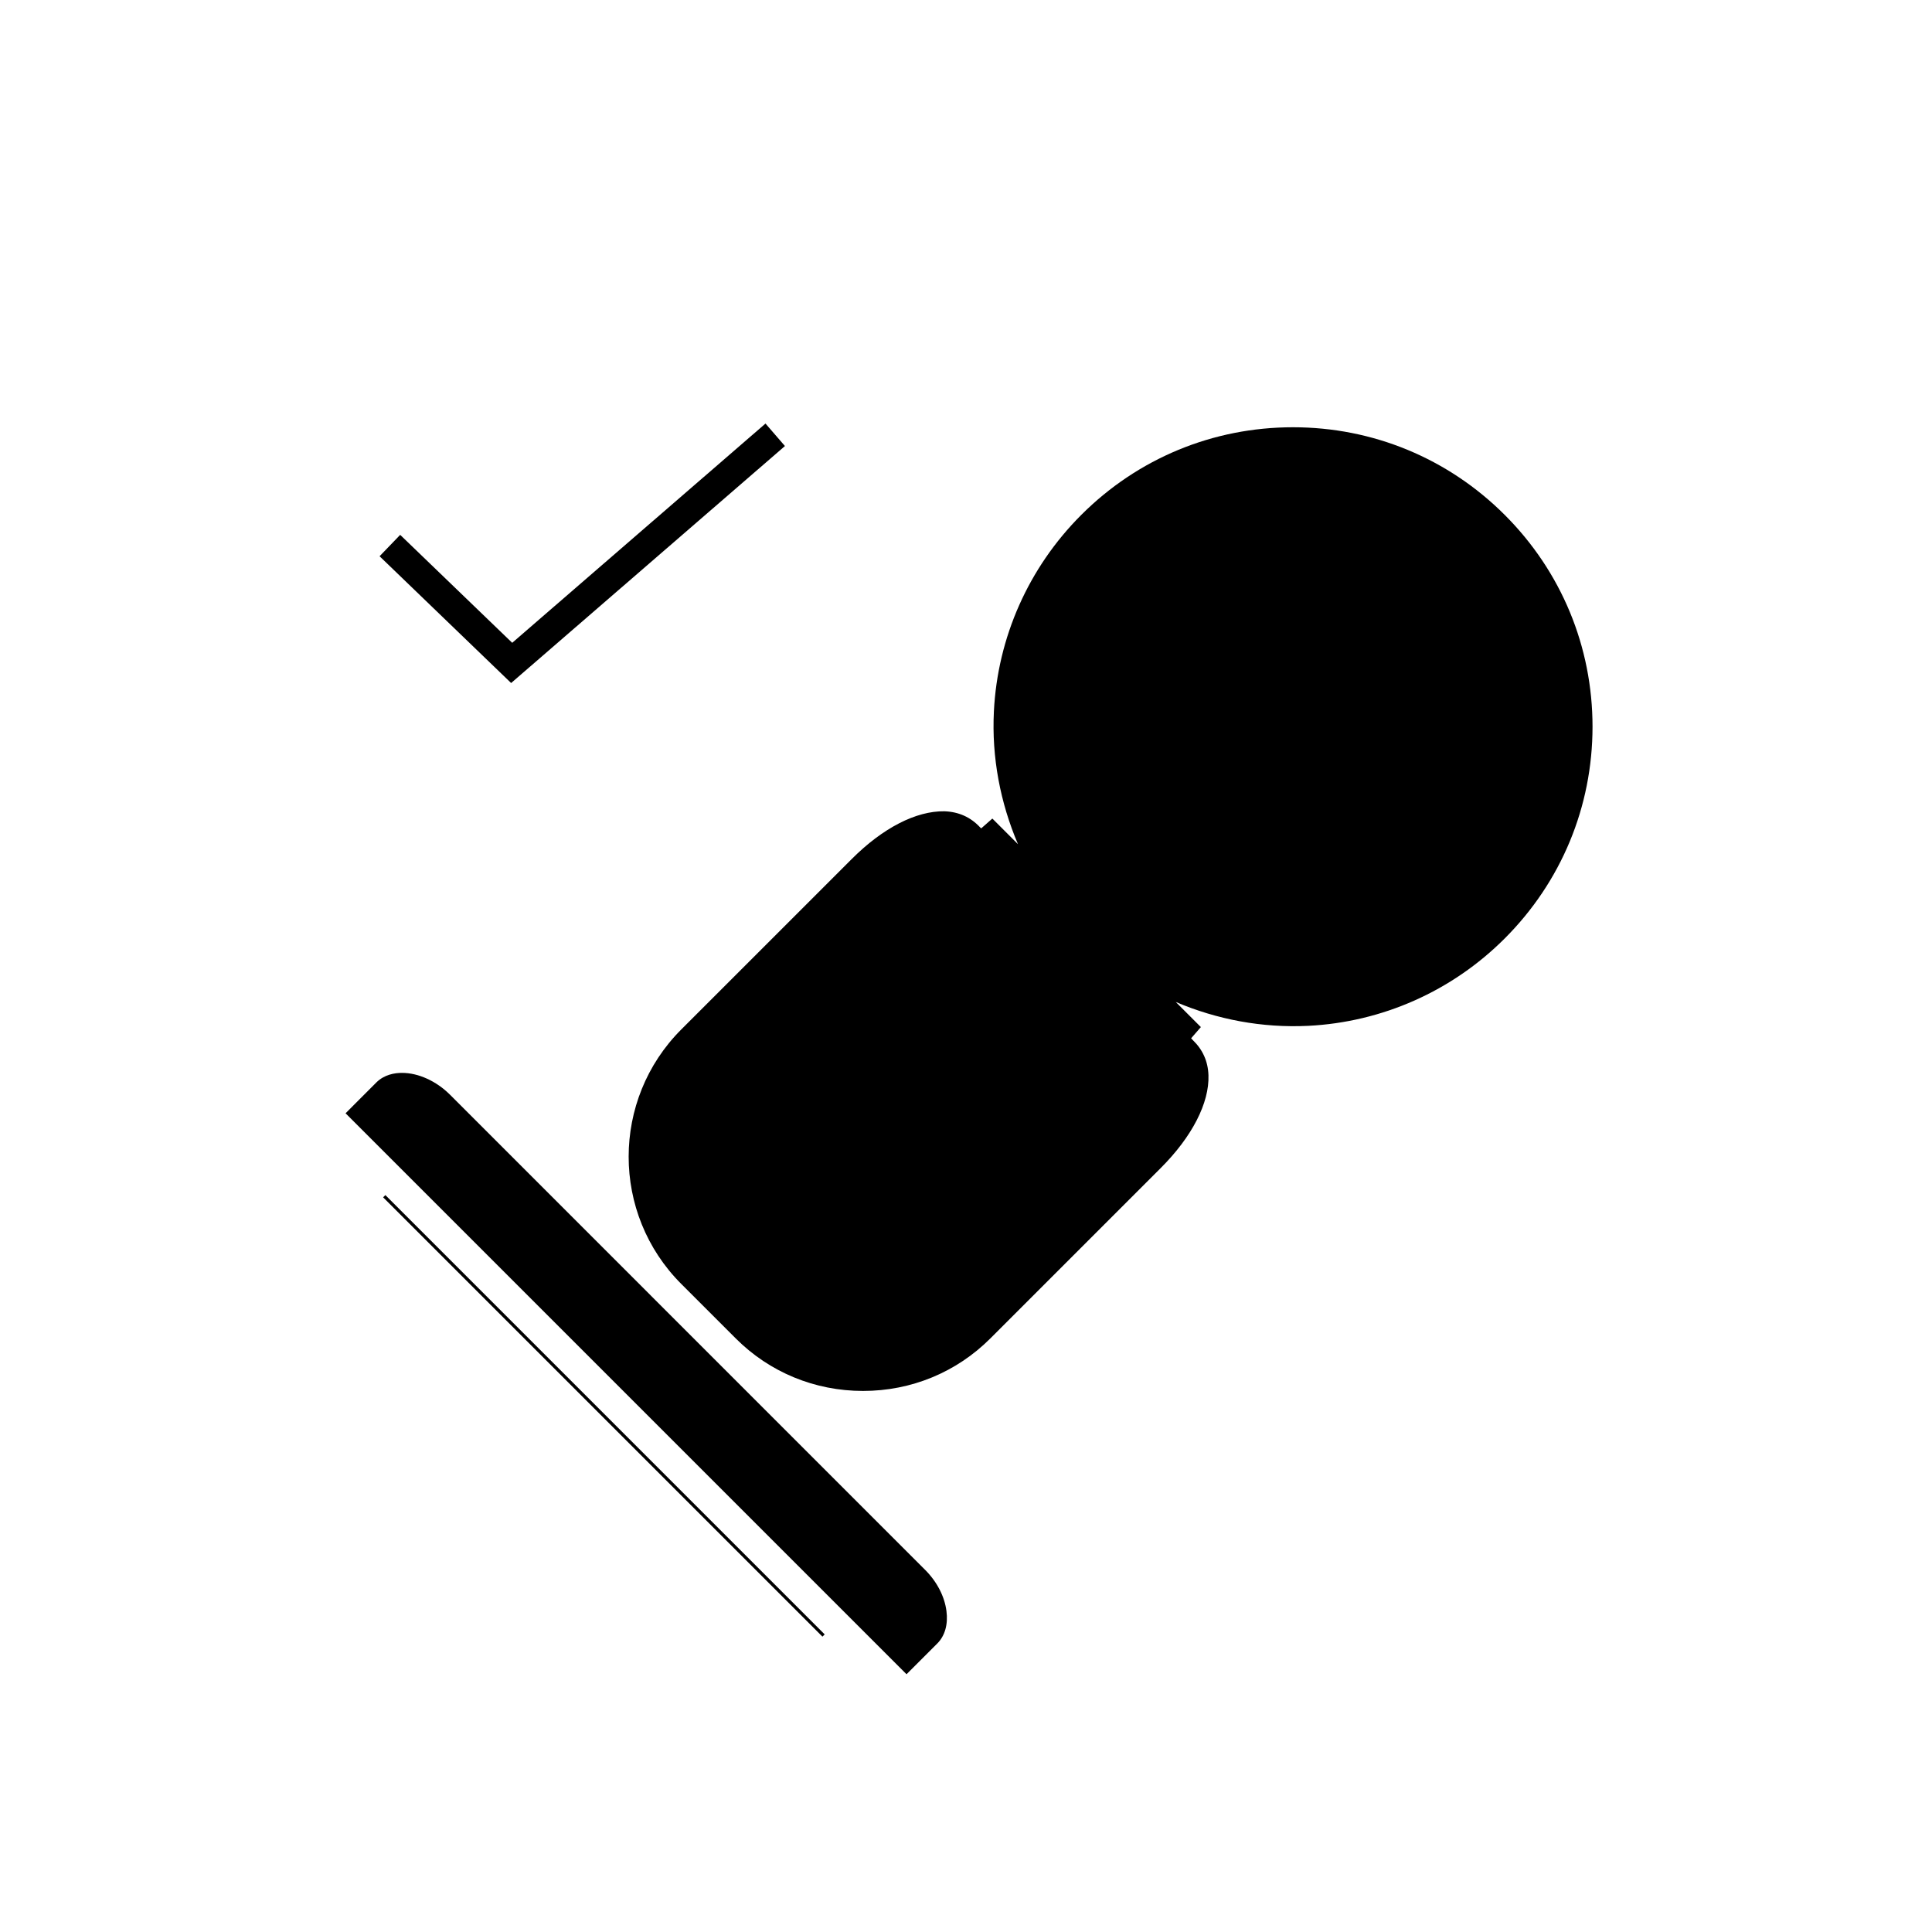
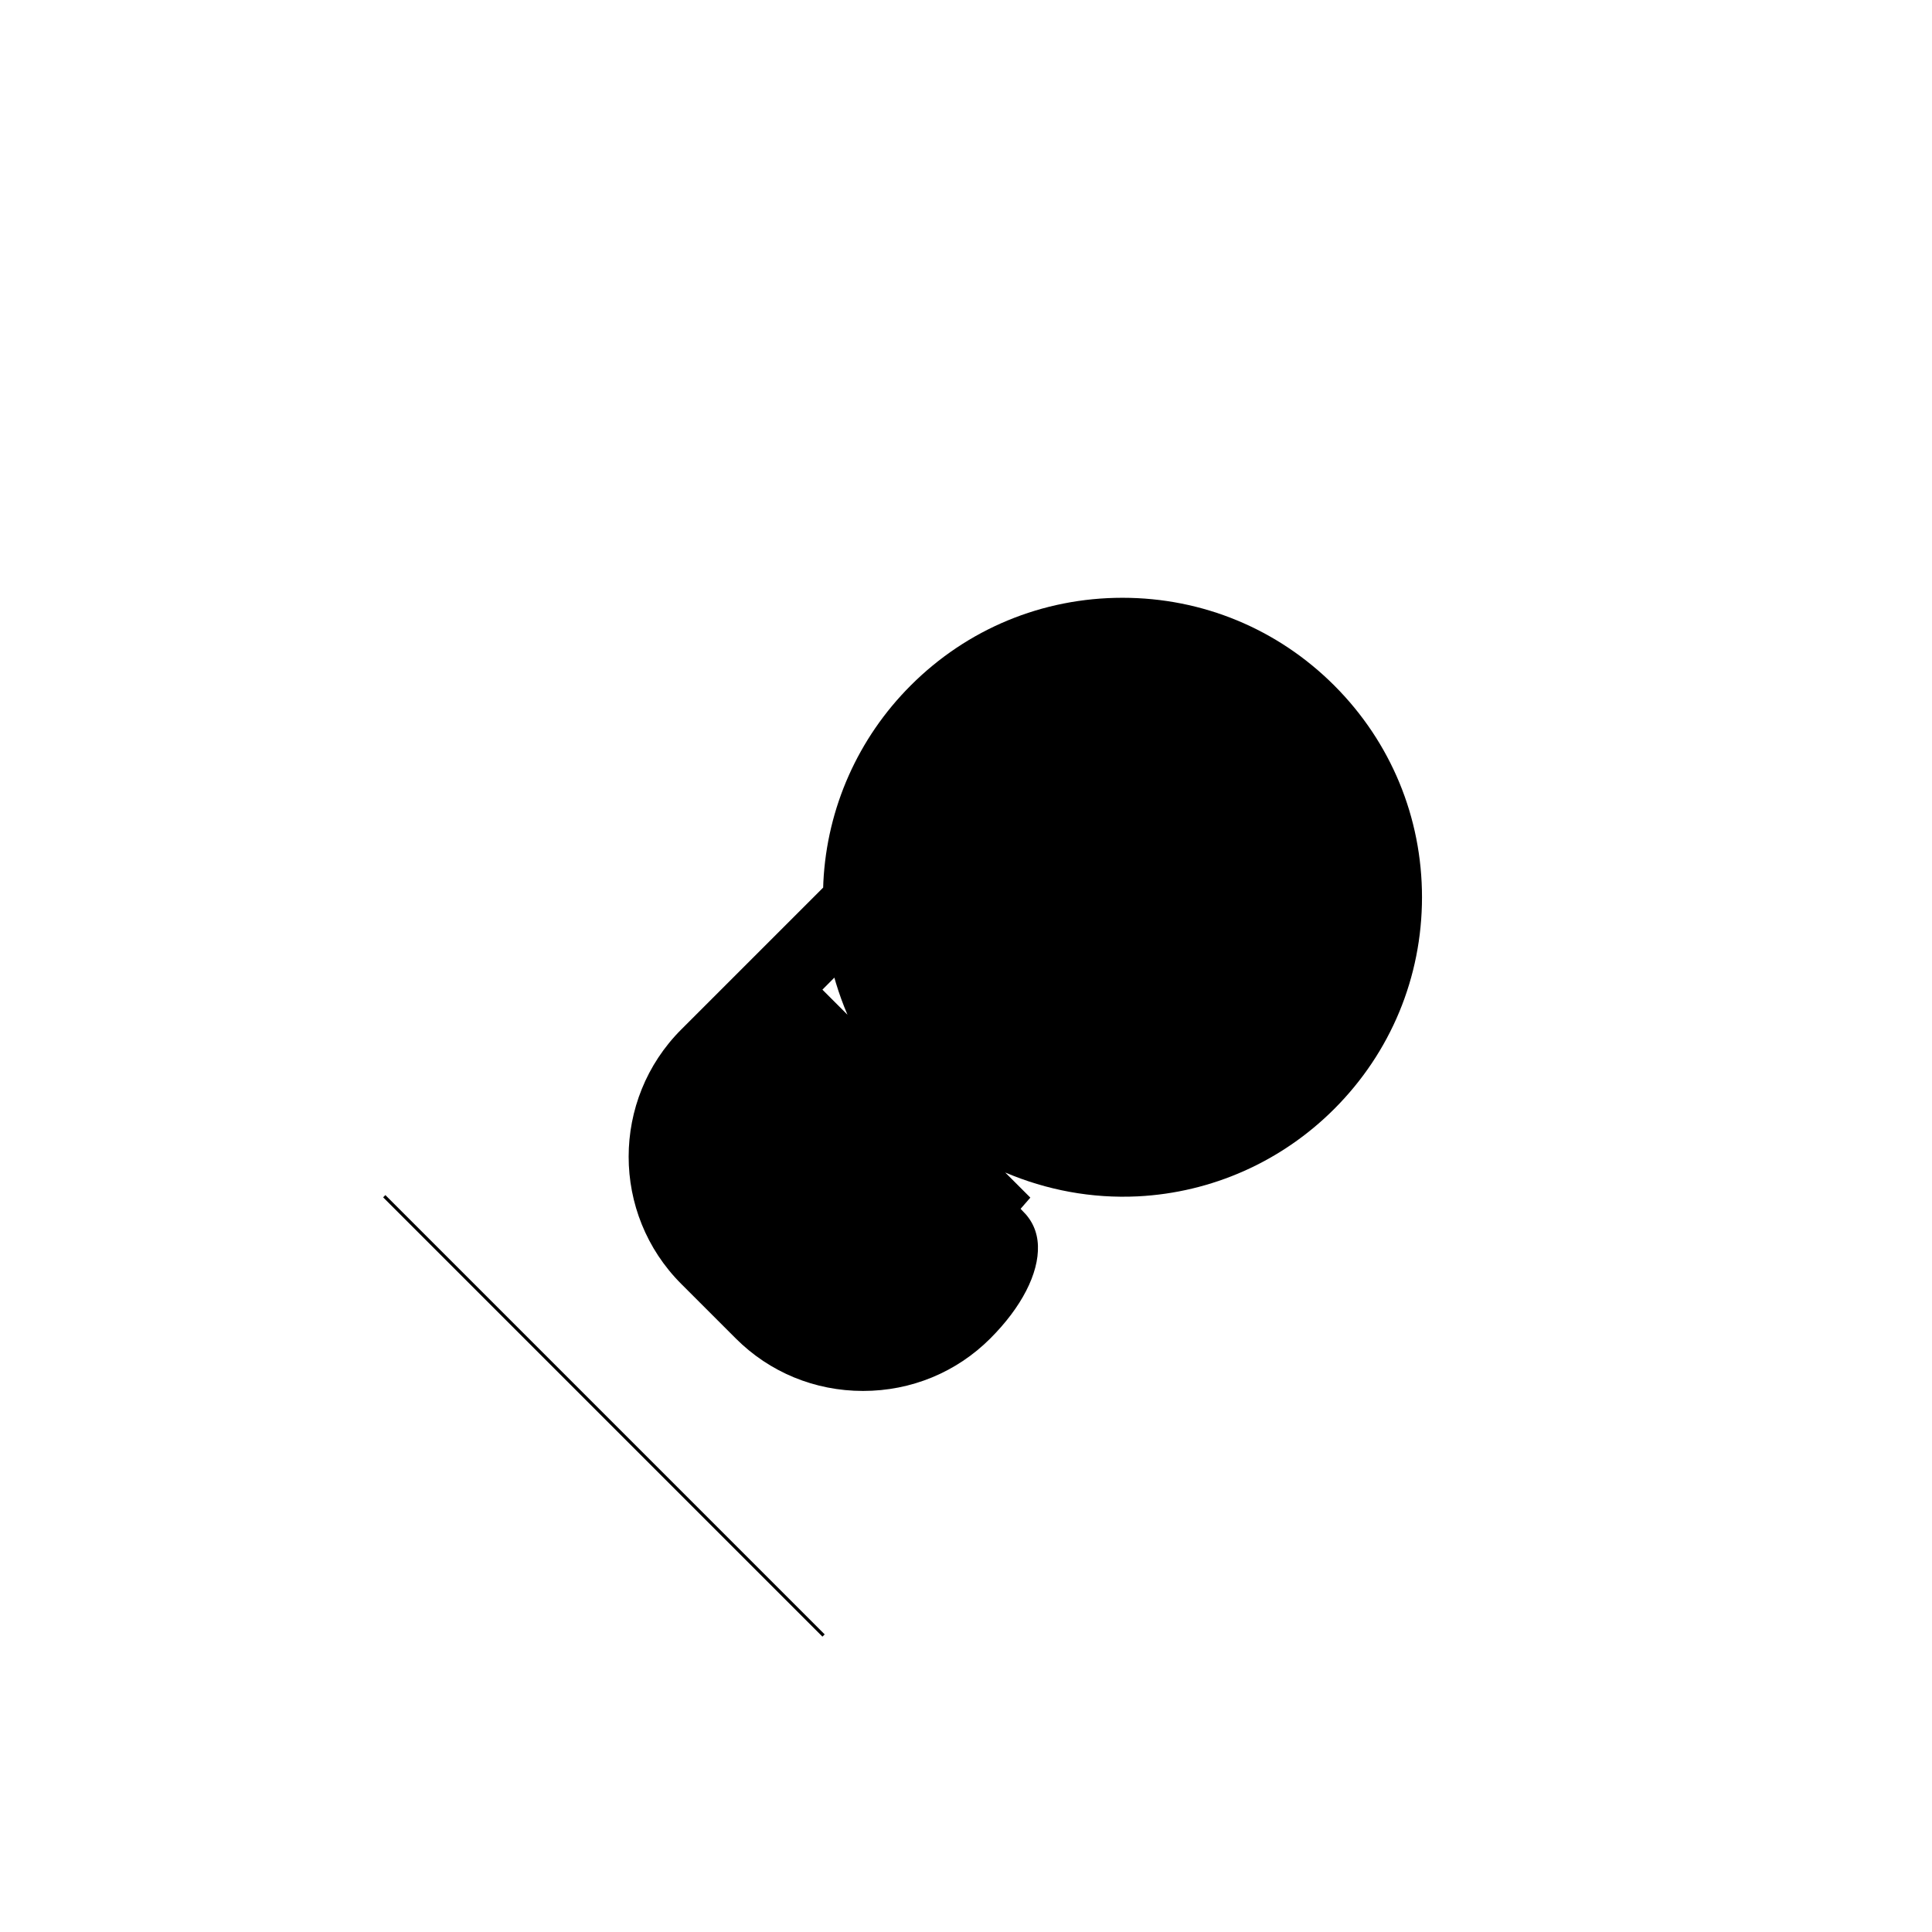
<svg xmlns="http://www.w3.org/2000/svg" fill="#000000" width="800px" height="800px" version="1.1" viewBox="144 144 512 512">
  <g>
-     <path d="m406.98 360.93-2.953 2.598c-0.09-0.105-0.199-0.168-0.293-0.273-2.488-2.684-5.656-4.129-9.473-4.258-7.477-0.105-16.262 4.371-24.523 12.633l-45.191 45.184c-18.594 18.598-18.598 48.852-0.004 67.445l14.449 14.449c8.969 8.969 20.945 13.906 33.723 13.906s24.754-4.938 33.723-13.906l45.191-45.191c8.281-8.277 12.883-17.234 12.625-24.57-0.125-3.699-1.539-6.785-4.078-9.242-0.18-0.172-0.32-0.371-0.516-0.547l2.582-2.969-6.66-6.66c10.965 4.664 22.914 6.926 35.129 6.328 19.629-0.988 38.117-9.211 52.059-23.16 14.988-14.988 23.254-34.91 23.266-56.094 0.004-21.191-8.25-41.133-23.258-56.137-14.988-14.984-34.922-23.238-56.121-23.238-21.207 0-41.141 8.25-56.121 23.238-13.945 13.945-22.168 32.438-23.145 52.066-0.613 12.18 1.691 24.184 6.383 35.184l-6.637-6.637z" />
-     <path d="m235.58 439.03 148.66 148.66 8.148-8.148c2.031-2.027 2.891-5.078 2.434-8.602-0.504-3.894-2.519-7.781-5.684-10.945l-70.168-70.168-55.699-55.703c-3.633-3.633-8.398-5.801-12.73-5.801-1.945 0-4.703 0.441-6.816 2.551z" />
+     <path d="m406.98 360.93-2.953 2.598c-0.09-0.105-0.199-0.168-0.293-0.273-2.488-2.684-5.656-4.129-9.473-4.258-7.477-0.105-16.262 4.371-24.523 12.633l-45.191 45.184c-18.594 18.598-18.598 48.852-0.004 67.445l14.449 14.449c8.969 8.969 20.945 13.906 33.723 13.906s24.754-4.938 33.723-13.906c8.281-8.277 12.883-17.234 12.625-24.57-0.125-3.699-1.539-6.785-4.078-9.242-0.18-0.172-0.32-0.371-0.516-0.547l2.582-2.969-6.66-6.66c10.965 4.664 22.914 6.926 35.129 6.328 19.629-0.988 38.117-9.211 52.059-23.16 14.988-14.988 23.254-34.91 23.266-56.094 0.004-21.191-8.25-41.133-23.258-56.137-14.988-14.984-34.922-23.238-56.121-23.238-21.207 0-41.141 8.25-56.121 23.238-13.945 13.945-22.168 32.438-23.145 52.066-0.613 12.18 1.691 24.184 6.383 35.184l-6.637-6.637z" />
    <path d="m246.13 460.71 116.42 116.42-0.594 0.594-116.42-116.42z" />
-     <path d="m279.74 314.35-29.688-28.609-5.461 5.668 34.863 33.598 72.562-62.805-5.152-5.957z" />
  </g>
</svg>